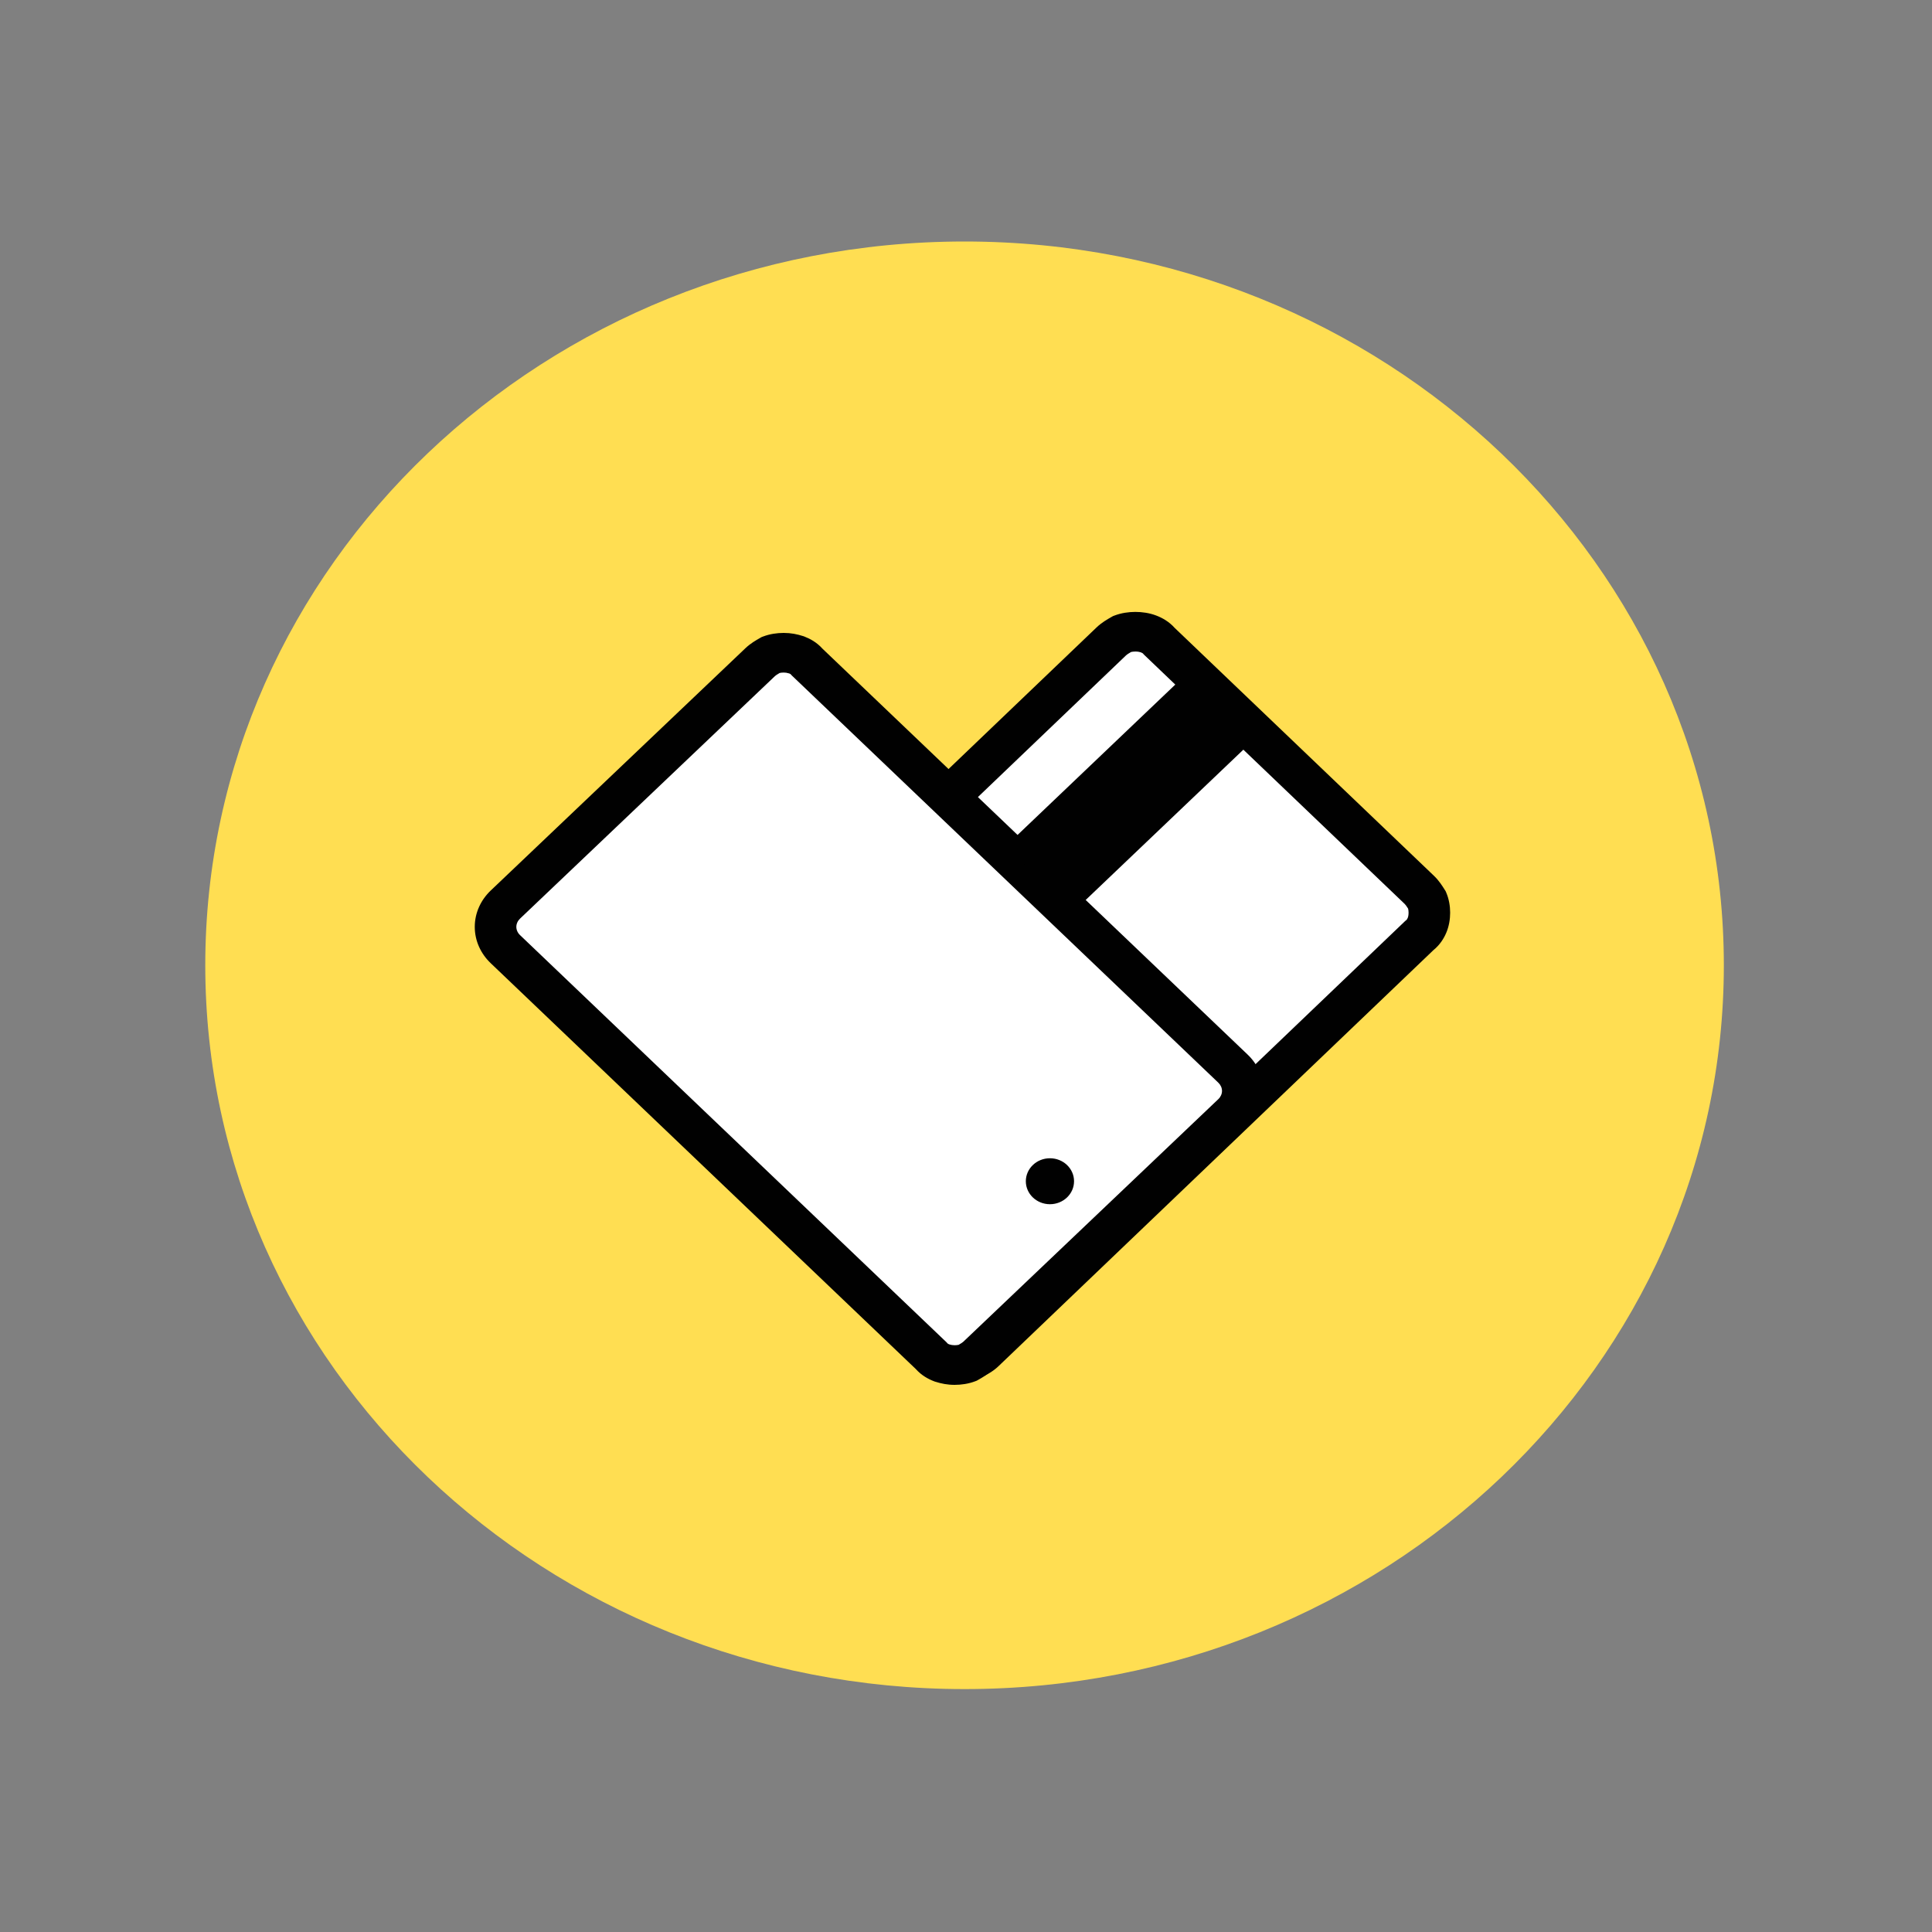
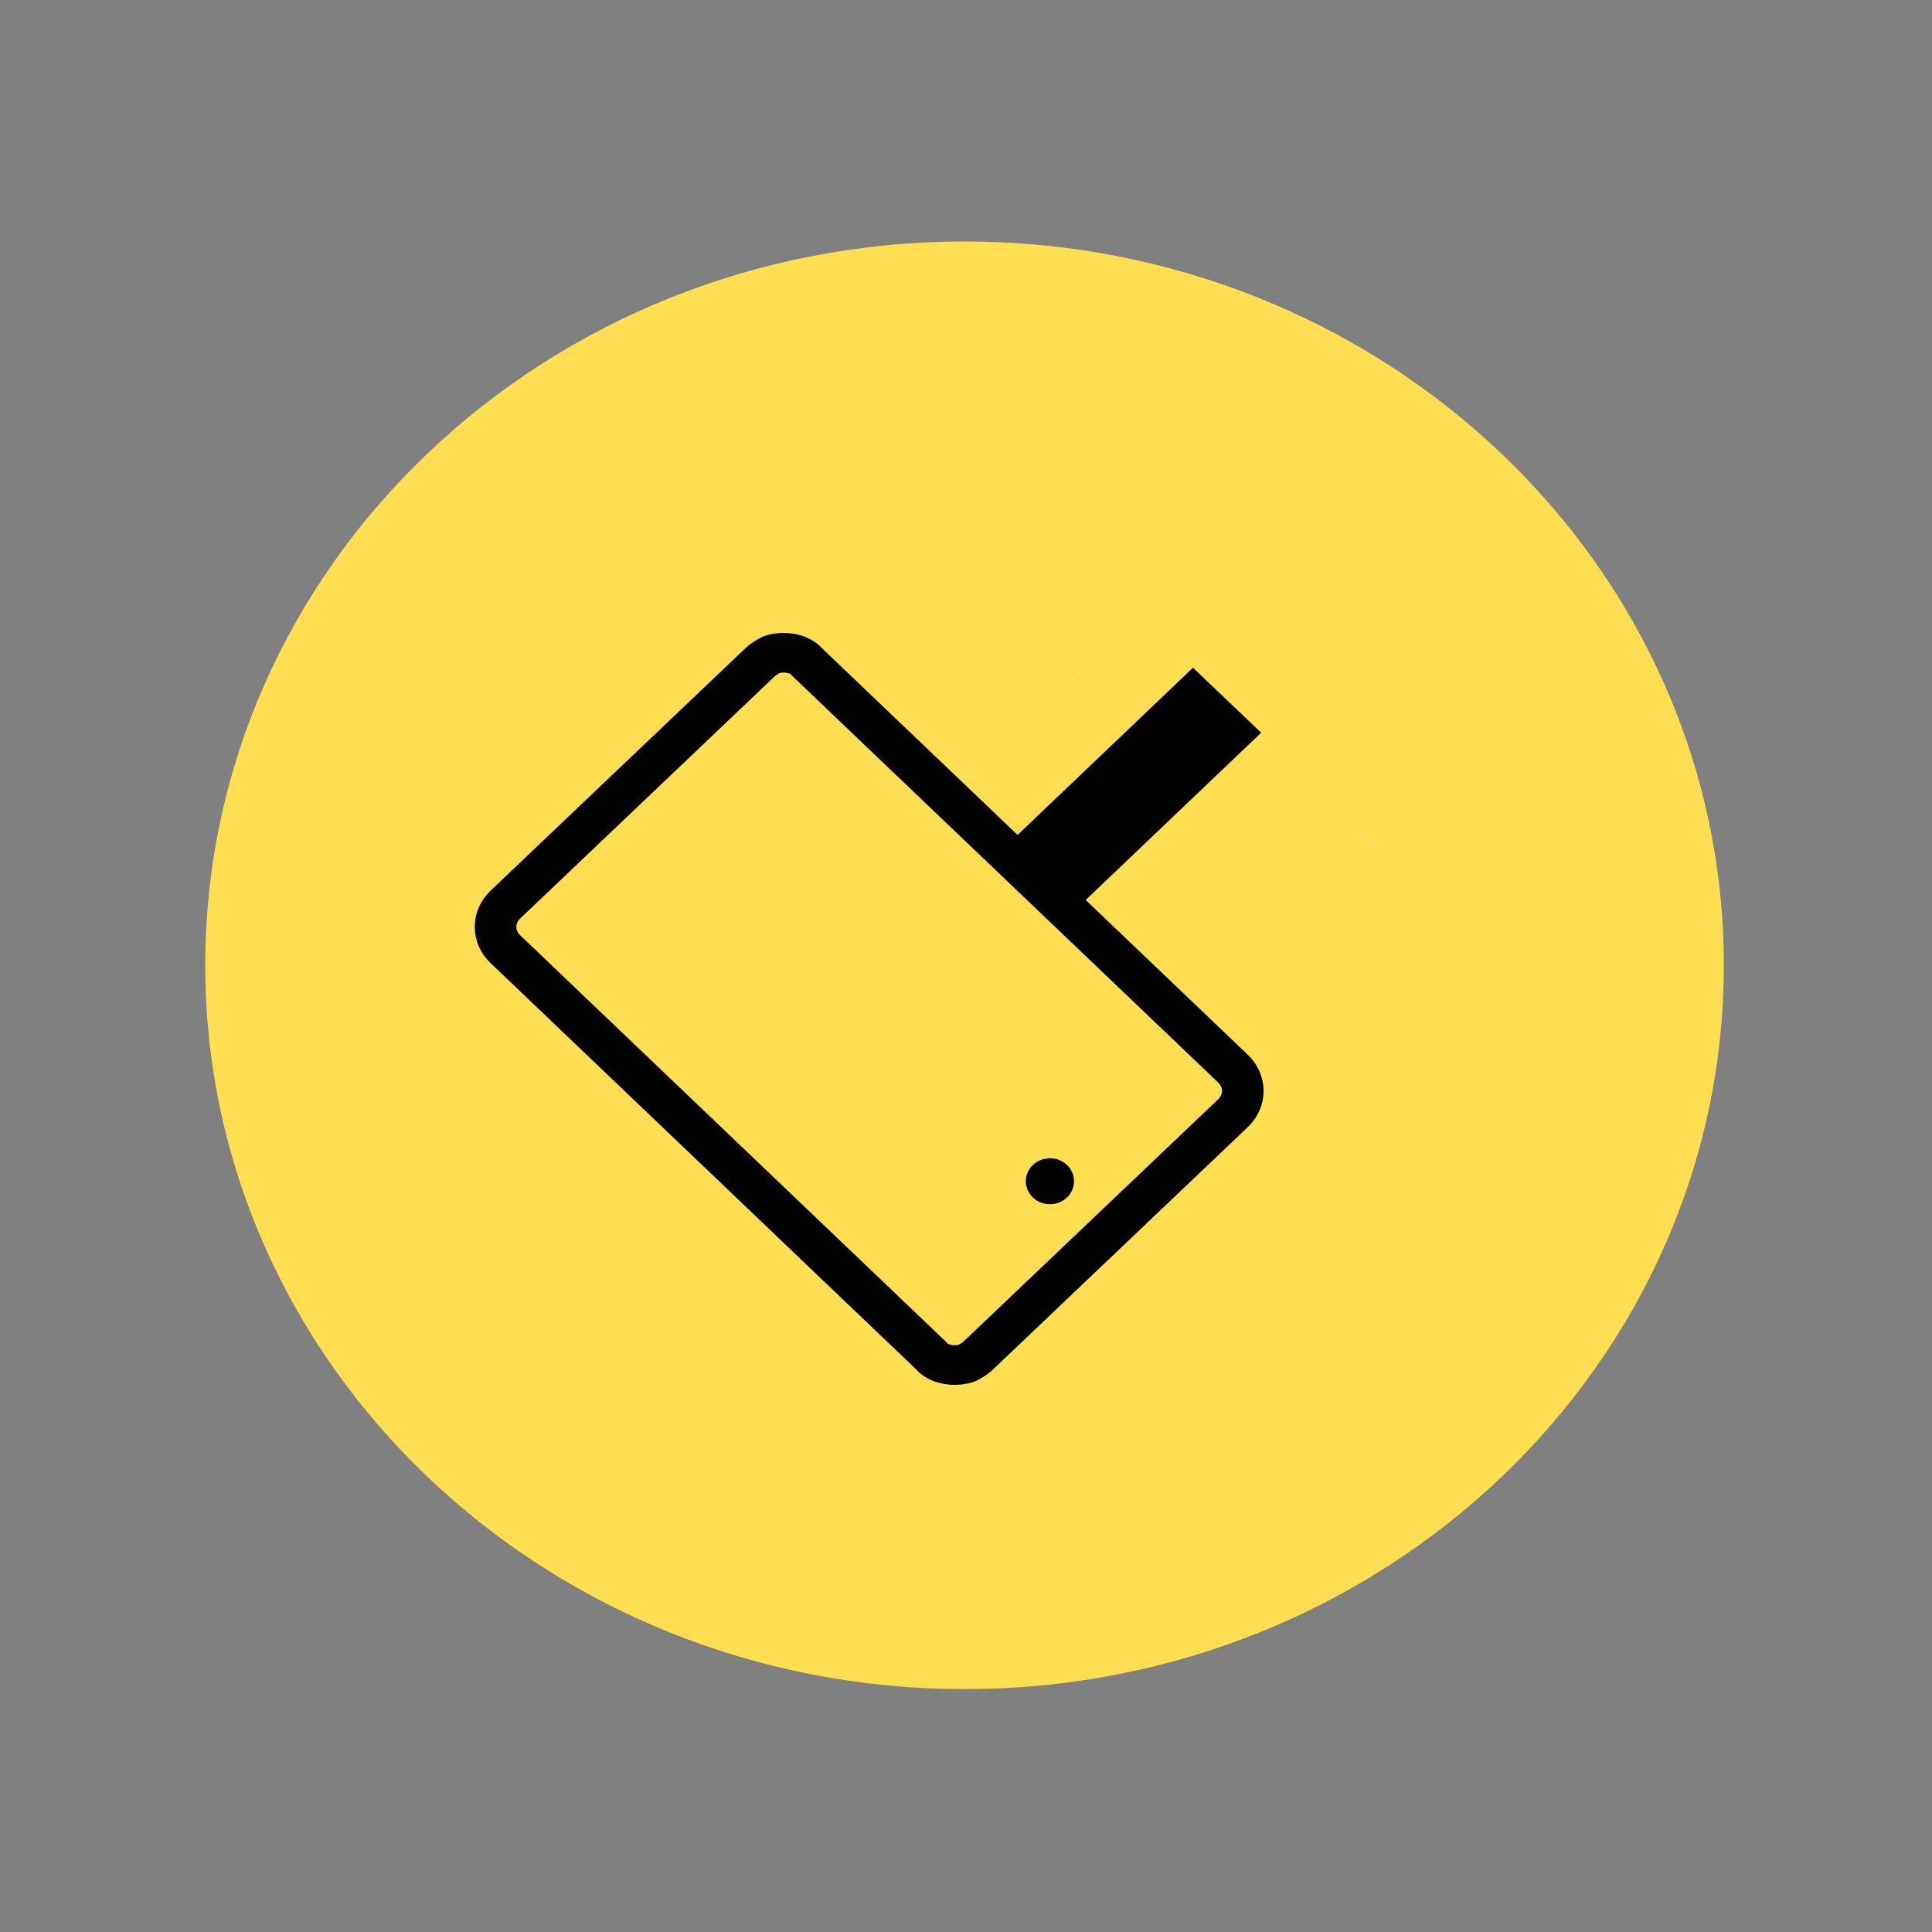
<svg xmlns="http://www.w3.org/2000/svg" width="160" height="160" viewBox="0 0 160 160" fill="none">
  <rect x="0" y="0" width="160" height="160" fill="#808080" stroke="none" />
  <path d="M79.88 20C114.564 20 142.761 46.818 142.761 79.942C142.761 113.004 114.628 139.883 79.88 139.883C45.197 139.883 17 113.065 17 79.942C17 46.818 45.133 20 79.88 20Z" fill="#FFDE52" />
  <path d="M55.969 91.405C55.712 91.161 55.52 90.855 55.328 90.55C55.2 90.244 55.136 89.878 55.136 89.511C55.136 89.145 55.2 88.778 55.328 88.473C55.456 88.168 55.648 87.862 55.969 87.618L92.04 53.11C92.296 52.866 92.617 52.683 92.937 52.5C93.257 52.378 93.642 52.316 94.026 52.316C94.411 52.316 94.795 52.378 95.115 52.5C95.436 52.622 95.756 52.805 96.012 53.11L117.54 73.693C117.796 73.937 117.989 74.243 118.181 74.548C118.309 74.853 118.373 75.22 118.373 75.586C118.373 75.953 118.309 76.319 118.181 76.624C118.053 76.93 117.86 77.235 117.54 77.48L81.469 111.987C81.212 112.232 80.892 112.415 80.571 112.537C80.251 112.659 79.867 112.72 79.482 112.72C79.098 112.72 78.778 112.659 78.393 112.537C78.073 112.415 77.752 112.232 77.496 111.987L55.969 91.405Z" fill="#FFDE52" />
  <path d="M55.969 91.405C55.712 91.161 55.52 90.855 55.328 90.55C55.2 90.244 55.136 89.878 55.136 89.511C55.136 89.145 55.2 88.778 55.328 88.473C55.456 88.168 55.648 87.862 55.969 87.618L92.04 53.11C92.296 52.866 92.617 52.683 92.937 52.5C93.257 52.378 93.642 52.316 94.026 52.316C94.411 52.316 94.795 52.378 95.115 52.5C95.436 52.622 95.756 52.805 96.012 53.11L117.54 73.693C117.796 73.937 117.989 74.243 118.181 74.548C118.309 74.853 118.373 75.22 118.373 75.586C118.373 75.953 118.309 76.319 118.181 76.624C118.053 76.93 117.86 77.235 117.54 77.48L81.469 111.987C81.212 112.232 80.892 112.415 80.571 112.537C80.251 112.659 79.867 112.72 79.482 112.72C79.098 112.72 78.778 112.659 78.393 112.537C78.073 112.415 77.752 112.232 77.496 111.987L55.969 91.405Z" fill="white" />
  <path d="M55.969 91.405C55.712 91.161 55.52 90.855 55.328 90.55C55.2 90.244 55.136 89.878 55.136 89.511C55.136 89.145 55.2 88.778 55.328 88.473C55.456 88.168 55.648 87.862 55.969 87.618L92.04 53.11C92.296 52.866 92.617 52.683 92.937 52.5C93.257 52.378 93.642 52.316 94.026 52.316C94.411 52.316 94.795 52.378 95.115 52.5C95.436 52.622 95.756 52.805 96.012 53.11L117.54 73.693C117.796 73.937 117.989 74.243 118.181 74.548C118.309 74.853 118.373 75.22 118.373 75.586C118.373 75.953 118.309 76.319 118.181 76.624C118.053 76.93 117.86 77.235 117.54 77.48L81.469 111.987C81.212 112.232 80.892 112.415 80.571 112.537C80.251 112.659 79.867 112.72 79.482 112.72C79.098 112.72 78.778 112.659 78.393 112.537C78.073 112.415 77.752 112.232 77.496 111.987L55.969 91.405Z" fill="#FFDE52" />
-   <path d="M55.969 91.405C55.712 91.161 55.52 90.855 55.328 90.55C55.2 90.244 55.136 89.878 55.136 89.511C55.136 89.145 55.2 88.778 55.328 88.473C55.456 88.168 55.648 87.862 55.969 87.618L92.04 53.11C92.296 52.866 92.617 52.683 92.937 52.5C93.257 52.378 93.642 52.316 94.026 52.316C94.411 52.316 94.795 52.378 95.115 52.5C95.436 52.622 95.756 52.805 96.012 53.11L117.54 73.693C117.796 73.937 117.989 74.243 118.181 74.548C118.309 74.853 118.373 75.22 118.373 75.586C118.373 75.953 118.309 76.319 118.181 76.624C118.053 76.93 117.86 77.235 117.54 77.48L81.469 111.987C81.212 112.232 80.892 112.415 80.571 112.537C80.251 112.659 79.867 112.72 79.482 112.72C79.098 112.72 78.778 112.659 78.393 112.537C78.073 112.415 77.752 112.232 77.496 111.987L55.969 91.405Z" fill="white" />
-   <path fill-rule="evenodd" clip-rule="evenodd" d="M93.669 53.996C93.428 54.137 93.326 54.206 93.258 54.27C93.258 54.27 93.258 54.27 93.258 54.27L57.12 88.841L57.044 88.899C57.029 88.911 57.014 88.925 56.997 88.949C56.979 88.975 56.954 89.016 56.927 89.082C56.895 89.159 56.858 89.311 56.858 89.511C56.858 89.651 56.876 89.769 56.898 89.853C57.046 90.083 57.119 90.18 57.186 90.245L57.188 90.246L78.714 110.827C78.714 110.827 78.714 110.827 78.714 110.827C78.769 110.879 78.864 110.943 78.992 110.997C79.211 111.064 79.337 111.079 79.483 111.079C79.693 111.079 79.853 111.044 79.933 111.013C80.081 110.957 80.191 110.885 80.251 110.828C80.251 110.828 80.252 110.827 80.251 110.828L116.39 76.256L116.465 76.198C116.481 76.187 116.495 76.172 116.512 76.148C116.531 76.123 116.555 76.081 116.583 76.015C116.615 75.939 116.652 75.786 116.652 75.586C116.652 75.446 116.634 75.329 116.612 75.245C116.464 75.015 116.391 74.917 116.323 74.853L94.728 54.205L94.669 54.135C94.657 54.121 94.642 54.107 94.617 54.09C94.589 54.073 94.546 54.049 94.477 54.023C94.397 53.993 94.236 53.957 94.027 53.957C93.88 53.957 93.757 53.975 93.669 53.996ZM92.299 50.976C92.859 50.762 93.468 50.676 94.027 50.676C94.586 50.676 95.194 50.762 95.755 50.976C96.238 51.16 96.807 51.466 97.288 52.006L118.758 72.533C118.757 72.532 118.758 72.533 118.758 72.533C119.167 72.923 119.455 73.382 119.63 73.66C119.639 73.675 119.648 73.69 119.657 73.704L119.728 73.817L119.779 73.939C120.004 74.473 120.095 75.053 120.095 75.586C120.095 76.119 120.004 76.699 119.779 77.234C119.586 77.693 119.266 78.235 118.702 78.693L82.686 113.147C82.234 113.578 81.703 113.873 81.212 114.06C80.65 114.274 80.042 114.361 79.483 114.361C78.872 114.361 78.365 114.257 77.85 114.093L77.802 114.078L77.755 114.06C77.263 113.873 76.732 113.578 76.28 113.147L54.752 92.565C54.752 92.565 54.752 92.565 54.752 92.565C54.343 92.174 54.055 91.716 53.88 91.438C53.871 91.423 53.861 91.408 53.853 91.394L53.782 91.281L53.73 91.159C53.506 90.624 53.415 90.044 53.415 89.511C53.415 88.978 53.506 88.399 53.73 87.864C53.923 87.404 54.243 86.863 54.808 86.405L90.821 51.952L90.823 51.95C91.233 51.56 91.714 51.285 92.006 51.119C92.022 51.11 92.037 51.101 92.052 51.093L92.17 51.025L92.299 50.976Z" fill="#010101" />
  <path d="M80.999 112.274C80.748 112.512 80.435 112.691 80.122 112.87C79.808 112.989 79.433 113.049 79.057 113.049C78.681 113.049 78.368 112.989 77.992 112.87C77.679 112.751 77.366 112.572 77.115 112.274L41.852 78.608C41.351 78.131 41.038 77.476 41.038 76.761C41.038 76.046 41.351 75.39 41.852 74.914L62.96 54.833C63.21 54.595 63.524 54.416 63.837 54.237C64.15 54.118 64.526 54.059 64.902 54.059C65.277 54.059 65.591 54.118 65.966 54.237C66.28 54.356 66.593 54.535 66.843 54.833L102.106 88.499C102.607 88.976 102.921 89.631 102.921 90.346C102.921 91.061 102.607 91.717 102.106 92.194L80.999 112.274Z" fill="#FFDE52" />
-   <path d="M80.999 112.274C80.748 112.512 80.435 112.691 80.122 112.87C79.808 112.989 79.433 113.049 79.057 113.049C78.681 113.049 78.368 112.989 77.992 112.87C77.679 112.751 77.366 112.572 77.115 112.274L41.852 78.608C41.351 78.131 41.038 77.476 41.038 76.761C41.038 76.046 41.351 75.39 41.852 74.914L62.96 54.833C63.21 54.595 63.524 54.416 63.837 54.237C64.15 54.118 64.526 54.059 64.902 54.059C65.277 54.059 65.591 54.118 65.966 54.237C66.28 54.356 66.593 54.535 66.843 54.833L102.106 88.499C102.607 88.976 102.921 89.631 102.921 90.346C102.921 91.061 102.607 91.717 102.106 92.194L80.999 112.274Z" fill="white" />
  <path fill-rule="evenodd" clip-rule="evenodd" d="M64.567 55.733C64.335 55.868 64.239 55.934 64.177 55.993L43.07 76.073C42.87 76.263 42.761 76.509 42.761 76.759C42.761 77.009 42.87 77.255 43.07 77.445L43.072 77.447L78.401 111.176L78.46 111.246C78.469 111.257 78.481 111.268 78.502 111.282C78.521 111.294 78.549 111.31 78.592 111.328C78.801 111.392 78.92 111.406 79.058 111.406C79.197 111.406 79.312 111.39 79.394 111.371C79.627 111.235 79.722 111.17 79.784 111.111L100.892 91.031C101.091 90.84 101.201 90.595 101.201 90.345C101.201 90.094 101.091 89.849 100.892 89.659L65.561 55.928L65.502 55.858C65.492 55.847 65.481 55.836 65.459 55.821C65.441 55.809 65.412 55.794 65.37 55.775C65.16 55.712 65.041 55.698 64.903 55.698C64.765 55.698 64.65 55.714 64.567 55.733ZM63.2 52.712C63.754 52.501 64.353 52.416 64.903 52.416C65.505 52.416 66.004 52.518 66.511 52.679L66.559 52.694L66.606 52.712C67.081 52.893 67.643 53.194 68.118 53.725L103.323 87.336C103.323 87.336 103.324 87.336 103.323 87.336C104.125 88.1 104.643 89.165 104.643 90.345C104.643 91.524 104.126 92.59 103.323 93.353L82.216 113.434C81.811 113.818 81.338 114.088 81.053 114.25C81.037 114.259 81.022 114.267 81.007 114.276L80.889 114.343L80.761 114.392C80.208 114.603 79.609 114.688 79.058 114.688C78.456 114.688 77.957 114.586 77.45 114.425L77.402 114.41L77.355 114.392C76.88 114.211 76.318 113.91 75.843 113.378L40.638 79.767C40.637 79.767 40.636 79.766 40.636 79.765C39.835 79.002 39.318 77.938 39.318 76.759C39.318 75.579 39.836 74.514 40.638 73.751L61.746 53.67C62.15 53.285 62.624 53.016 62.908 52.854C62.924 52.845 62.94 52.836 62.954 52.828L63.072 52.76L63.2 52.712Z" fill="#010101" />
  <path d="M86.951 99.728C88.054 99.728 88.948 98.876 88.948 97.825C88.948 96.774 88.054 95.922 86.951 95.922C85.849 95.922 84.955 96.774 84.955 97.825C84.955 98.876 85.849 99.728 86.951 99.728Z" fill="#010101" />
  <path d="M104.444 60.679L98.798 55.297L83.271 70.098L88.917 75.48L104.444 60.679Z" fill="#010101" />
</svg>